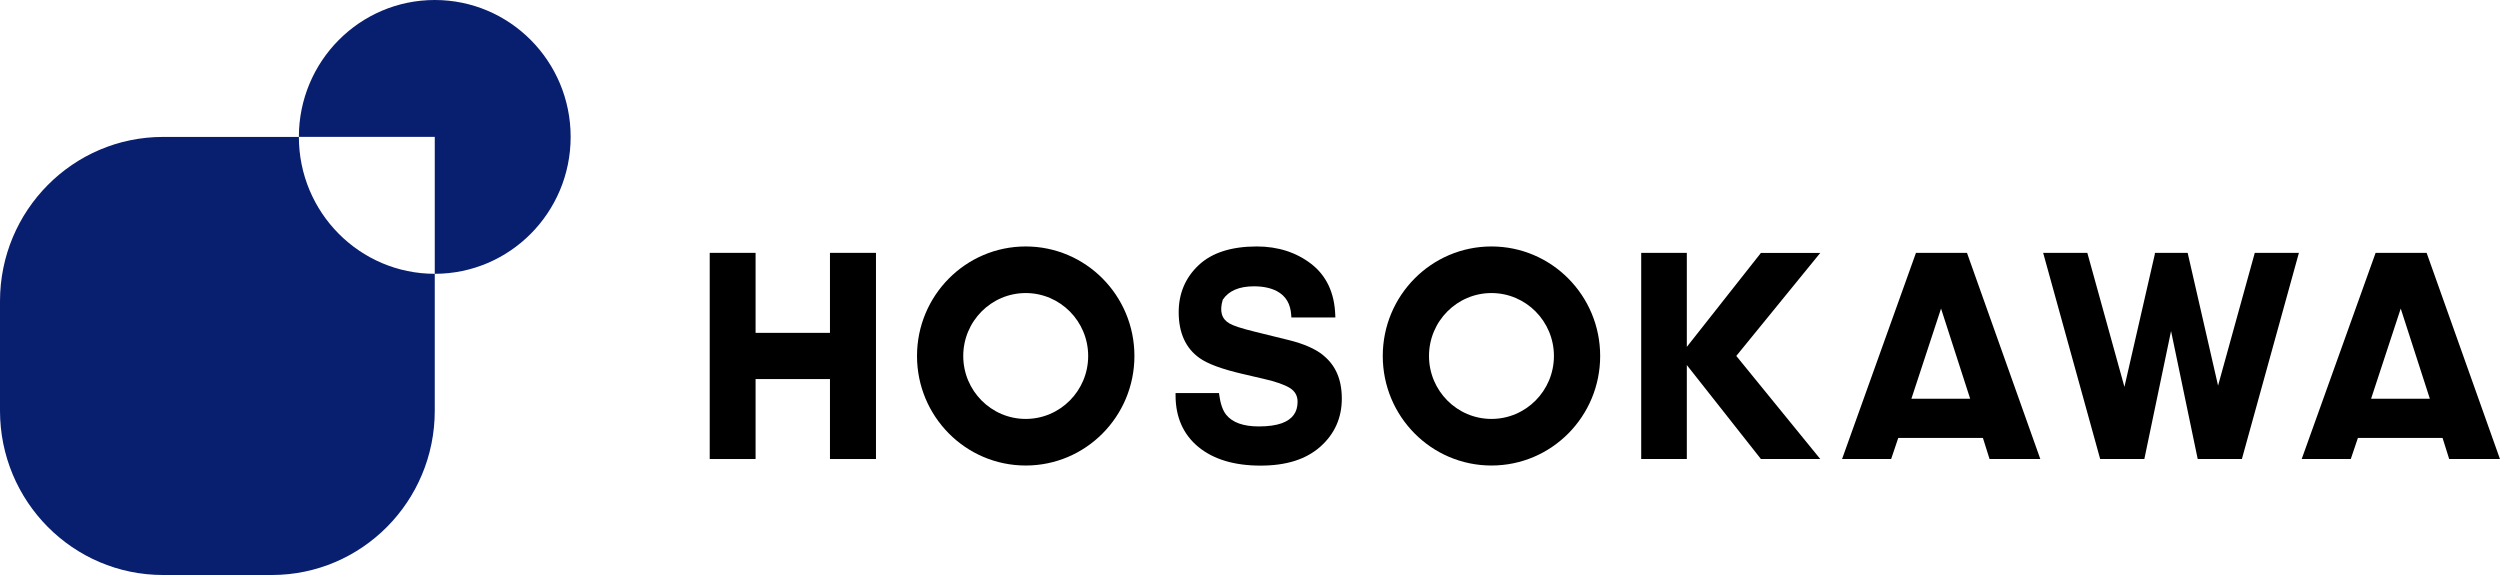
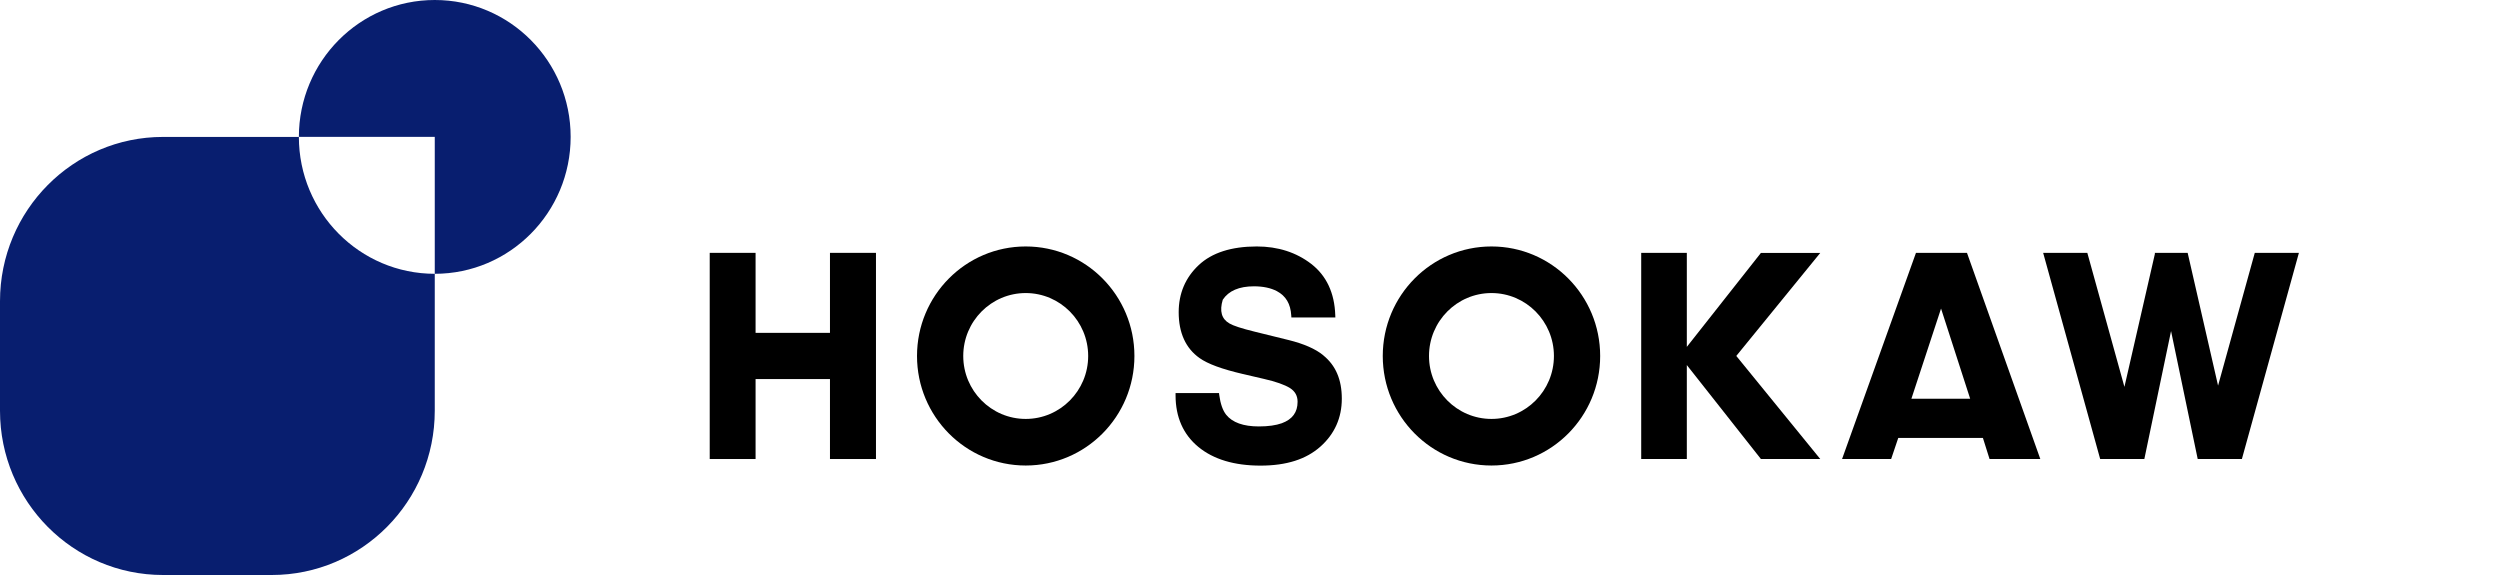
<svg xmlns="http://www.w3.org/2000/svg" width="240" height="56" viewBox="0 0 240 56" fill="none">
  <g clip-path="url(#clip0_664_573)">
    <path d="M41.737 0C34.535 0 28.692 5.884 28.692 13.145H15.651C7.008 13.145 0 20.206 0 28.915V39.43C0 48.139 7.008 55.2 15.651 55.2H26.086C34.729 55.2 41.737 48.139 41.737 39.43V26.285C48.939 26.285 54.782 20.401 54.782 13.14C54.782 5.879 48.943 0 41.737 0ZM41.737 26.285C34.535 26.285 28.692 20.401 28.692 13.14H41.737V26.285Z" fill="#081E6F" />
    <path d="M79.677 31.954H72.535V24.274H68.133V44.066H72.535V36.39H79.677V44.066H84.093V24.274H79.677V31.954Z" fill="black" />
    <path d="M127.026 34.1C126.278 33.49 125.16 33.002 123.705 32.643L120.439 31.838C119.205 31.535 118.392 31.27 118.027 31.052C117.27 30.619 117.057 29.869 117.385 28.775C117.949 27.919 118.956 27.486 120.379 27.486C121.256 27.486 122 27.644 122.582 27.951C123.446 28.412 123.894 29.171 123.959 30.274L123.973 30.479H128.195L128.186 30.256C128.116 28.124 127.34 26.467 125.885 25.34C124.444 24.228 122.684 23.66 120.651 23.66C118.217 23.66 116.341 24.26 115.075 25.452C113.801 26.648 113.154 28.166 113.154 29.972C113.154 31.954 113.828 33.435 115.159 34.375C115.944 34.934 117.302 35.436 119.321 35.906L121.326 36.372C122.471 36.632 123.317 36.93 123.843 37.256C124.328 37.568 124.568 38.001 124.568 38.569C124.568 39.579 124.074 40.254 123.053 40.631C122.494 40.831 121.755 40.938 120.85 40.938C119.362 40.938 118.309 40.561 117.709 39.812C117.385 39.402 117.163 38.769 117.048 37.922L117.025 37.736H112.854V37.954C112.854 40.044 113.593 41.715 115.052 42.912C116.498 44.099 118.499 44.699 121.007 44.699C123.515 44.699 125.395 44.085 126.754 42.879C128.121 41.664 128.814 40.114 128.814 38.271C128.814 36.428 128.218 35.073 127.035 34.114" fill="black" />
    <path d="M191.001 44.066H195.87L188.83 24.274H183.933L176.838 44.066H181.55L182.233 42.041H190.359L190.997 44.066H191.001ZM189.135 38.276H183.495L186.34 29.622L189.135 38.276Z" fill="black" />
-     <path d="M235.127 44.066H239.996L232.956 24.274H228.059L220.963 44.066H225.675L226.359 42.041H234.485L235.122 44.066H235.127ZM233.265 38.276H227.625L230.47 29.622L233.265 38.276Z" fill="black" />
    <path d="M157.556 44.066H161.935V35.045L169.049 44.066H174.745L166.684 34.17L174.745 24.279H169.049L161.935 33.3V24.274H157.556V44.066Z" fill="black" />
    <path d="M98.469 23.66C92.704 23.66 88.033 28.366 88.033 34.175C88.033 39.984 92.704 44.69 98.469 44.69C104.234 44.69 108.904 39.984 108.904 34.175C108.904 28.366 104.234 23.66 98.469 23.66ZM98.469 40.217C95.161 40.217 92.472 37.508 92.472 34.175C92.472 30.842 95.161 28.133 98.469 28.133C101.776 28.133 104.465 30.842 104.465 34.175C104.465 37.508 101.776 40.217 98.469 40.217Z" fill="black" />
    <path d="M143.181 23.66C137.415 23.66 132.745 28.366 132.745 34.175C132.745 39.984 137.415 44.69 143.181 44.69C148.946 44.69 153.616 39.984 153.616 34.175C153.616 28.366 148.946 23.66 143.181 23.66ZM143.181 40.217C139.873 40.217 137.184 37.508 137.184 34.175C137.184 30.842 139.873 28.133 143.181 28.133C146.488 28.133 149.177 30.842 149.177 34.175C149.177 37.508 146.488 40.217 143.181 40.217Z" fill="black" />
    <path d="M215.221 44.066L220.695 24.274H216.459L212.934 37.019L210.015 24.274H209.987H206.887H206.855L206.874 24.353L203.945 37.14L200.383 24.274H196.143L201.617 44.066H205.857L208.421 31.782L210.98 44.066H215.221Z" fill="black" />
  </g>
  <defs>
    <clipPath id="clip0_664_573">
      <rect width="240" height="56" fill="white" />
    </clipPath>
  </defs>
</svg>